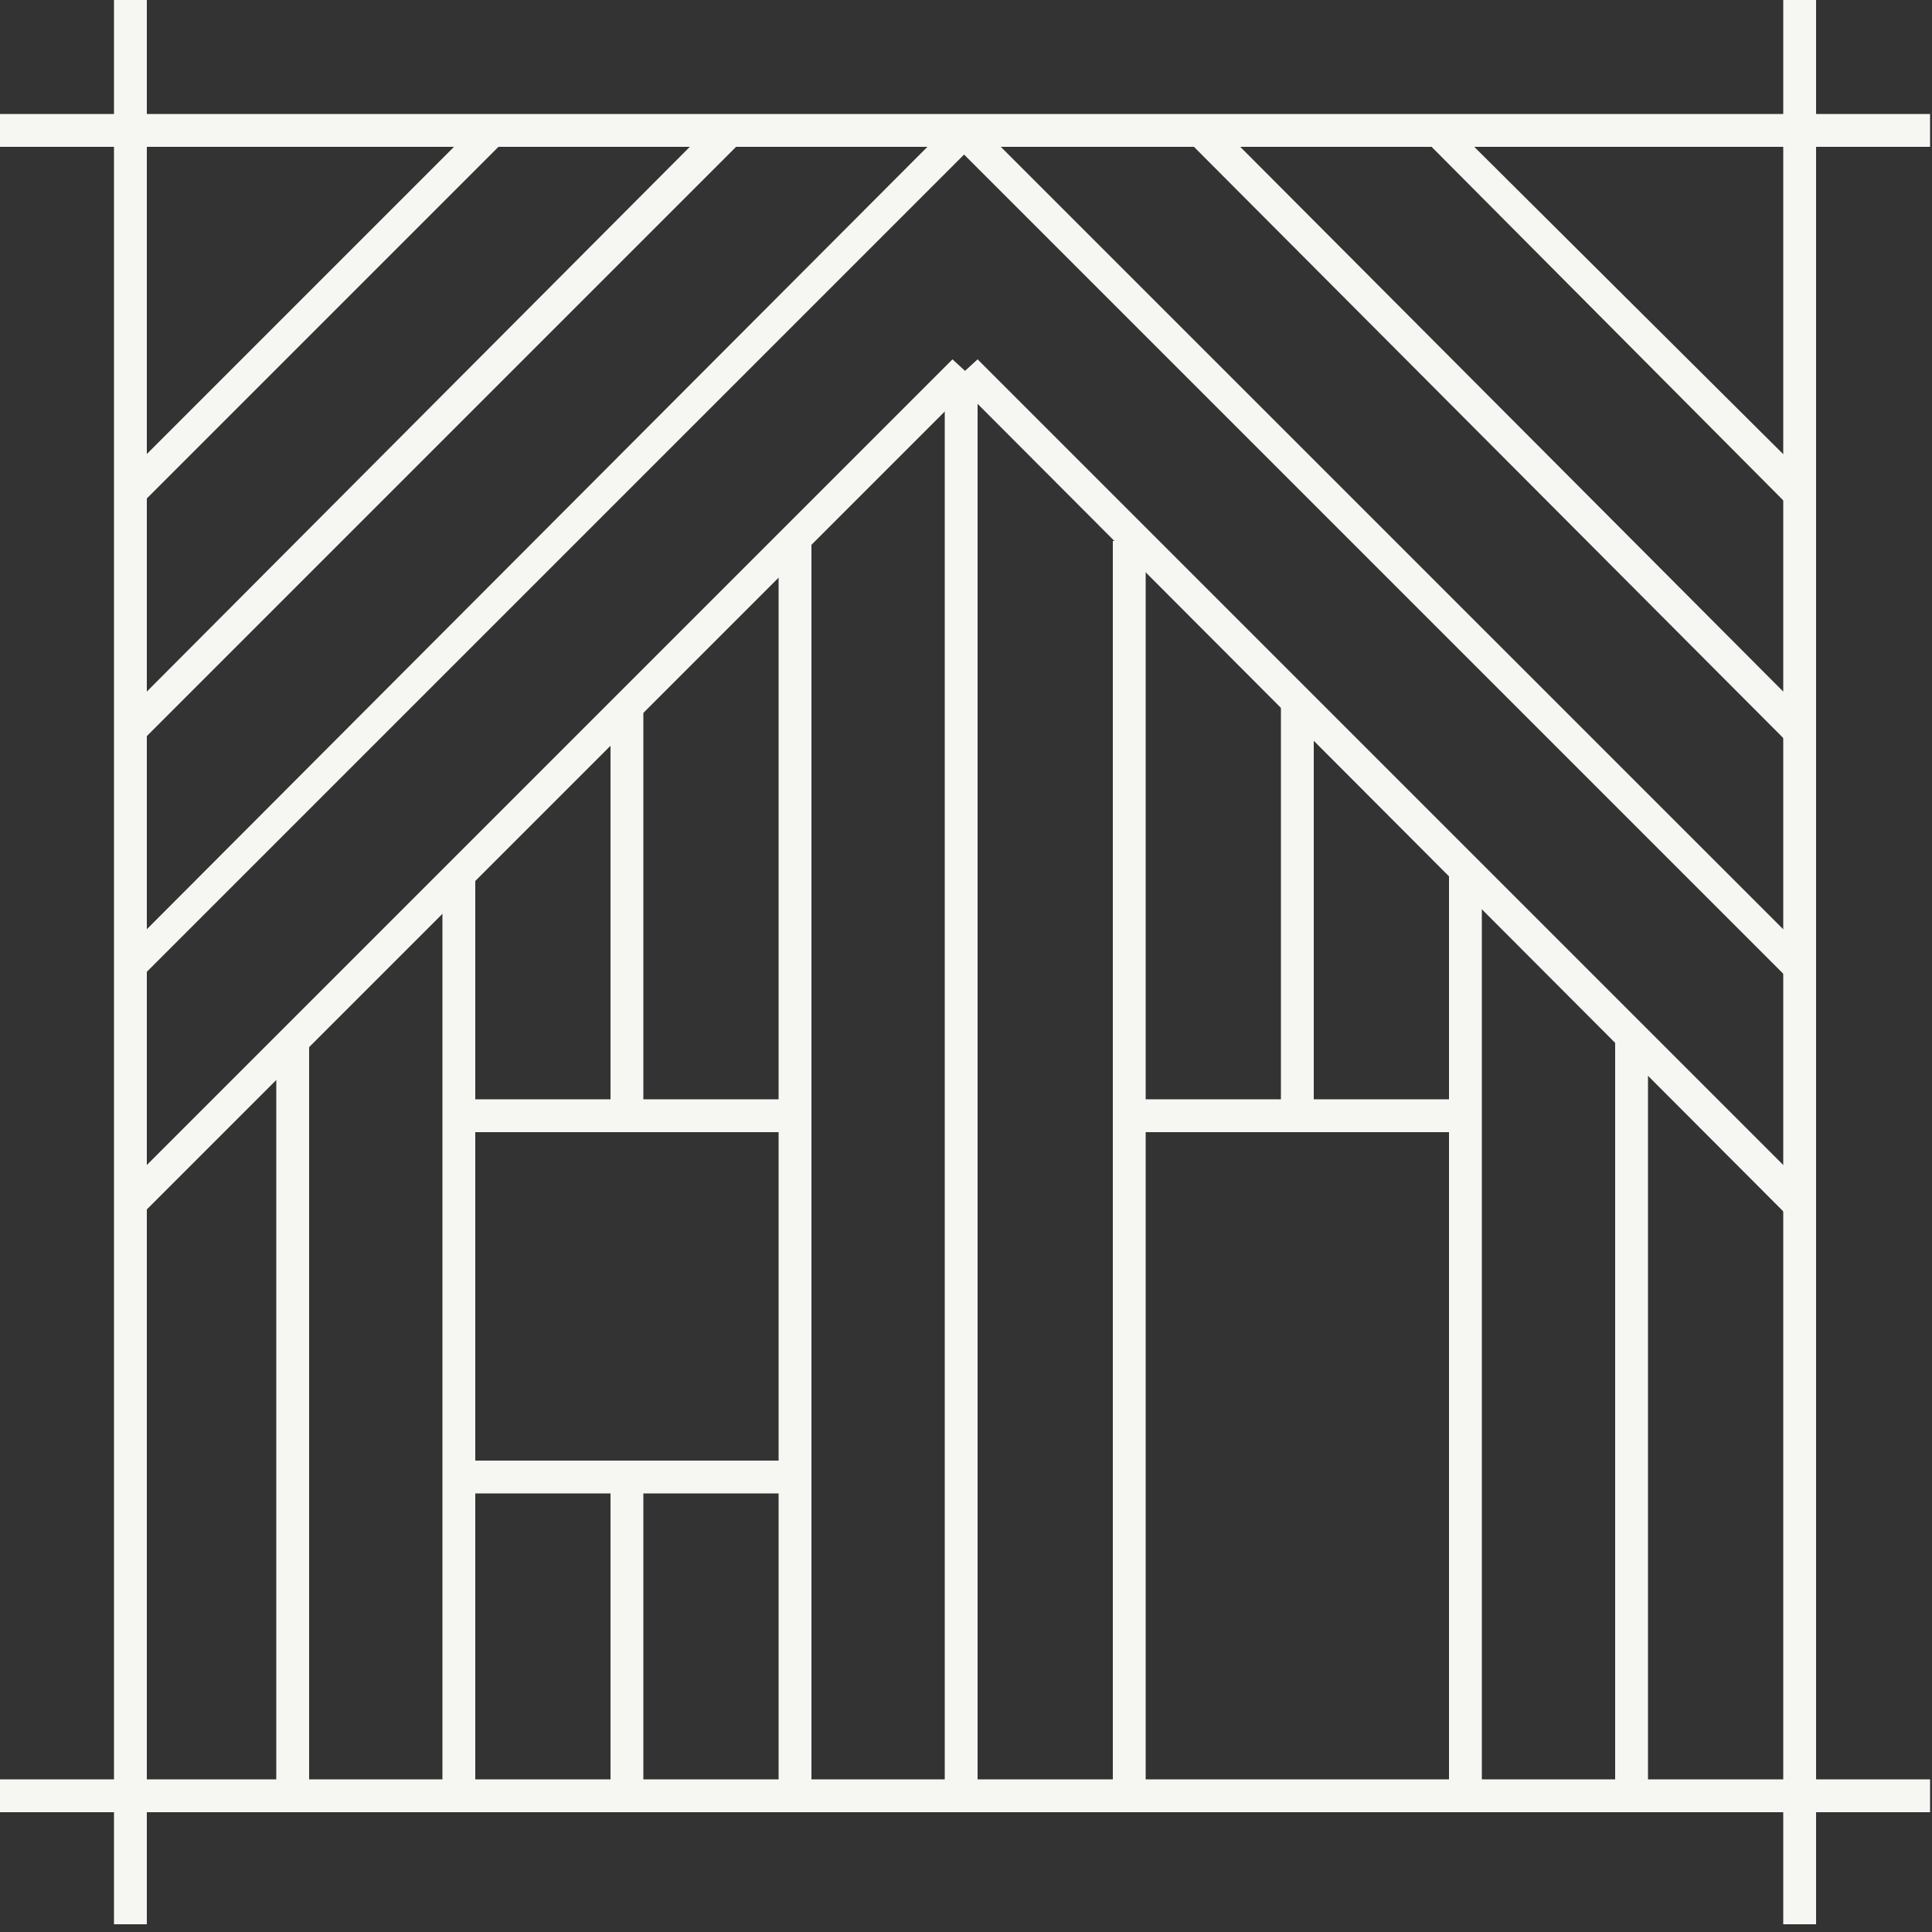
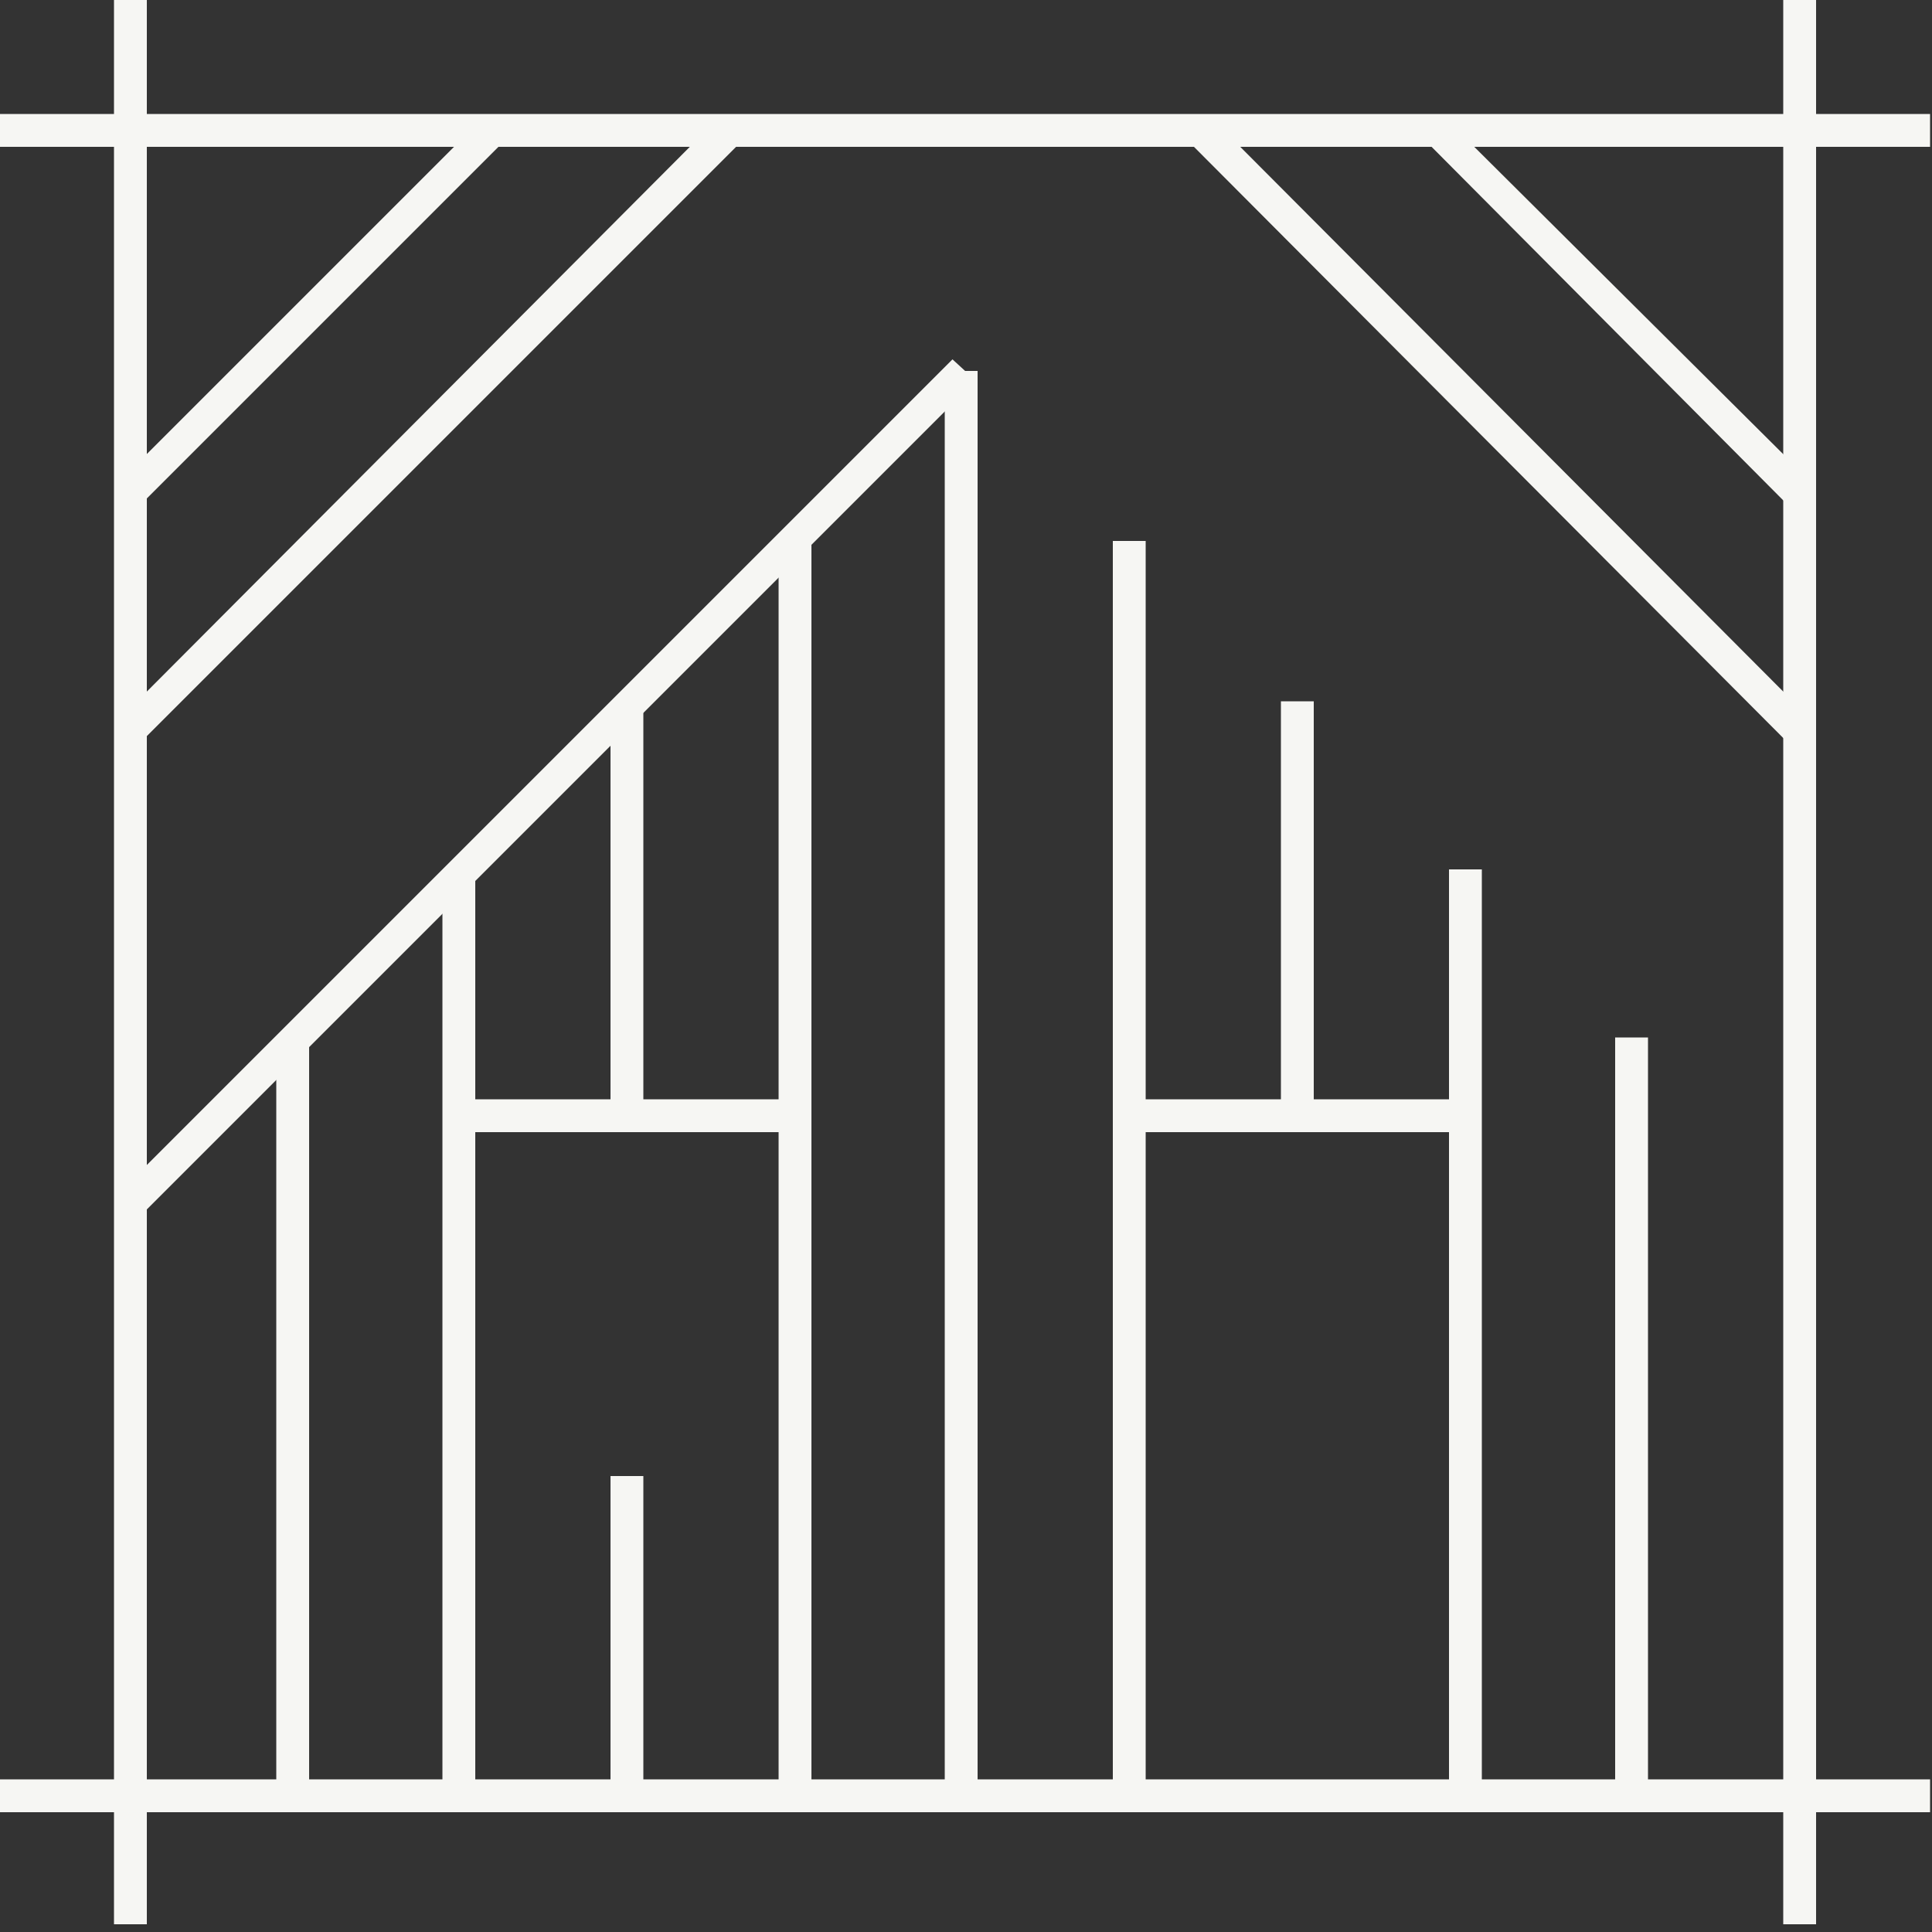
<svg xmlns="http://www.w3.org/2000/svg" id="Lager_1" version="1.1" viewBox="0 0 100 100">
  <rect x="0" y="0" width="100" height="100" fill="#333333" stroke="none" />
  <defs>
    <style>
      .st0 {
        fill: #f6f6f3;
      }
    </style>
  </defs>
  <polygon class="st0" points="7.3 26.1 6.2 24.9 24.8 6.3 26 7.4 7.3 26.1" />
  <polygon class="st0" points="7.3 38.4 6.2 37.2 37.3 6 38.5 7.2 7.3 38.4" />
-   <polygon class="st0" points="7.3 50.6 6.2 49.5 49.3 6.3 50.5 7.4 7.3 50.6" />
  <polygon class="st0" points="7.3 62.9 6.2 61.7 49.3 18.6 50.5 19.7 7.3 62.9" />
  <polygon class="st0" points="92.5 26.1 73.9 7.4 75 6.3 93.7 24.9 92.5 26.1" />
  <rect class="st0" x="58.4" y="56.9" width="17.3" height="1.7" />
  <rect class="st0" x="23.8" y="56.9" width="17.3" height="1.7" />
-   <rect class="st0" x="23.8" y="75.6" width="17.3" height="1.7" />
  <polygon class="st0" points="92.5 38.4 61.4 7.2 62.6 6 93.7 37.2 92.5 38.4" />
-   <polygon class="st0" points="92.5 50.6 49.3 7.4 50.5 6.3 93.7 49.5 92.5 50.6" />
-   <polygon class="st0" points="92.5 62.9 49.4 19.7 50.6 18.6 93.7 61.7 92.5 62.9" />
  <rect class="st0" x="40.3" y="28" width="1.7" height="64.9" />
  <rect class="st0" x="31.6" y="76.4" width="1.7" height="16.5" />
  <rect class="st0" x="31.6" y="36.6" width="1.7" height="21.1" />
  <rect class="st0" x="22.9" y="45.3" width="1.7" height="47.6" />
  <rect class="st0" x="14.3" y="54" width="1.7" height="38.9" />
  <rect class="st0" x="48.9" y="19.2" width="1.7" height="73.7" />
  <rect class="st0" x="57.6" y="28" width="1.7" height="64.9" />
  <rect class="st0" x="66.3" y="36.3" width="1.7" height="21.4" />
  <rect class="st0" x="75" y="45" width="1.7" height="47.9" />
  <rect class="st0" x="83.6" y="53.7" width="1.7" height="39.2" />
  <g>
    <rect class="st0" y="92.1" width="99.9" height="1.7" />
    <rect class="st0" y="5.9" width="99.9" height="1.7" />
    <rect class="st0" x="5.9" width="1.7" height="99.6" />
    <rect class="st0" x="92.3" width="1.7" height="99.6" />
  </g>
</svg>